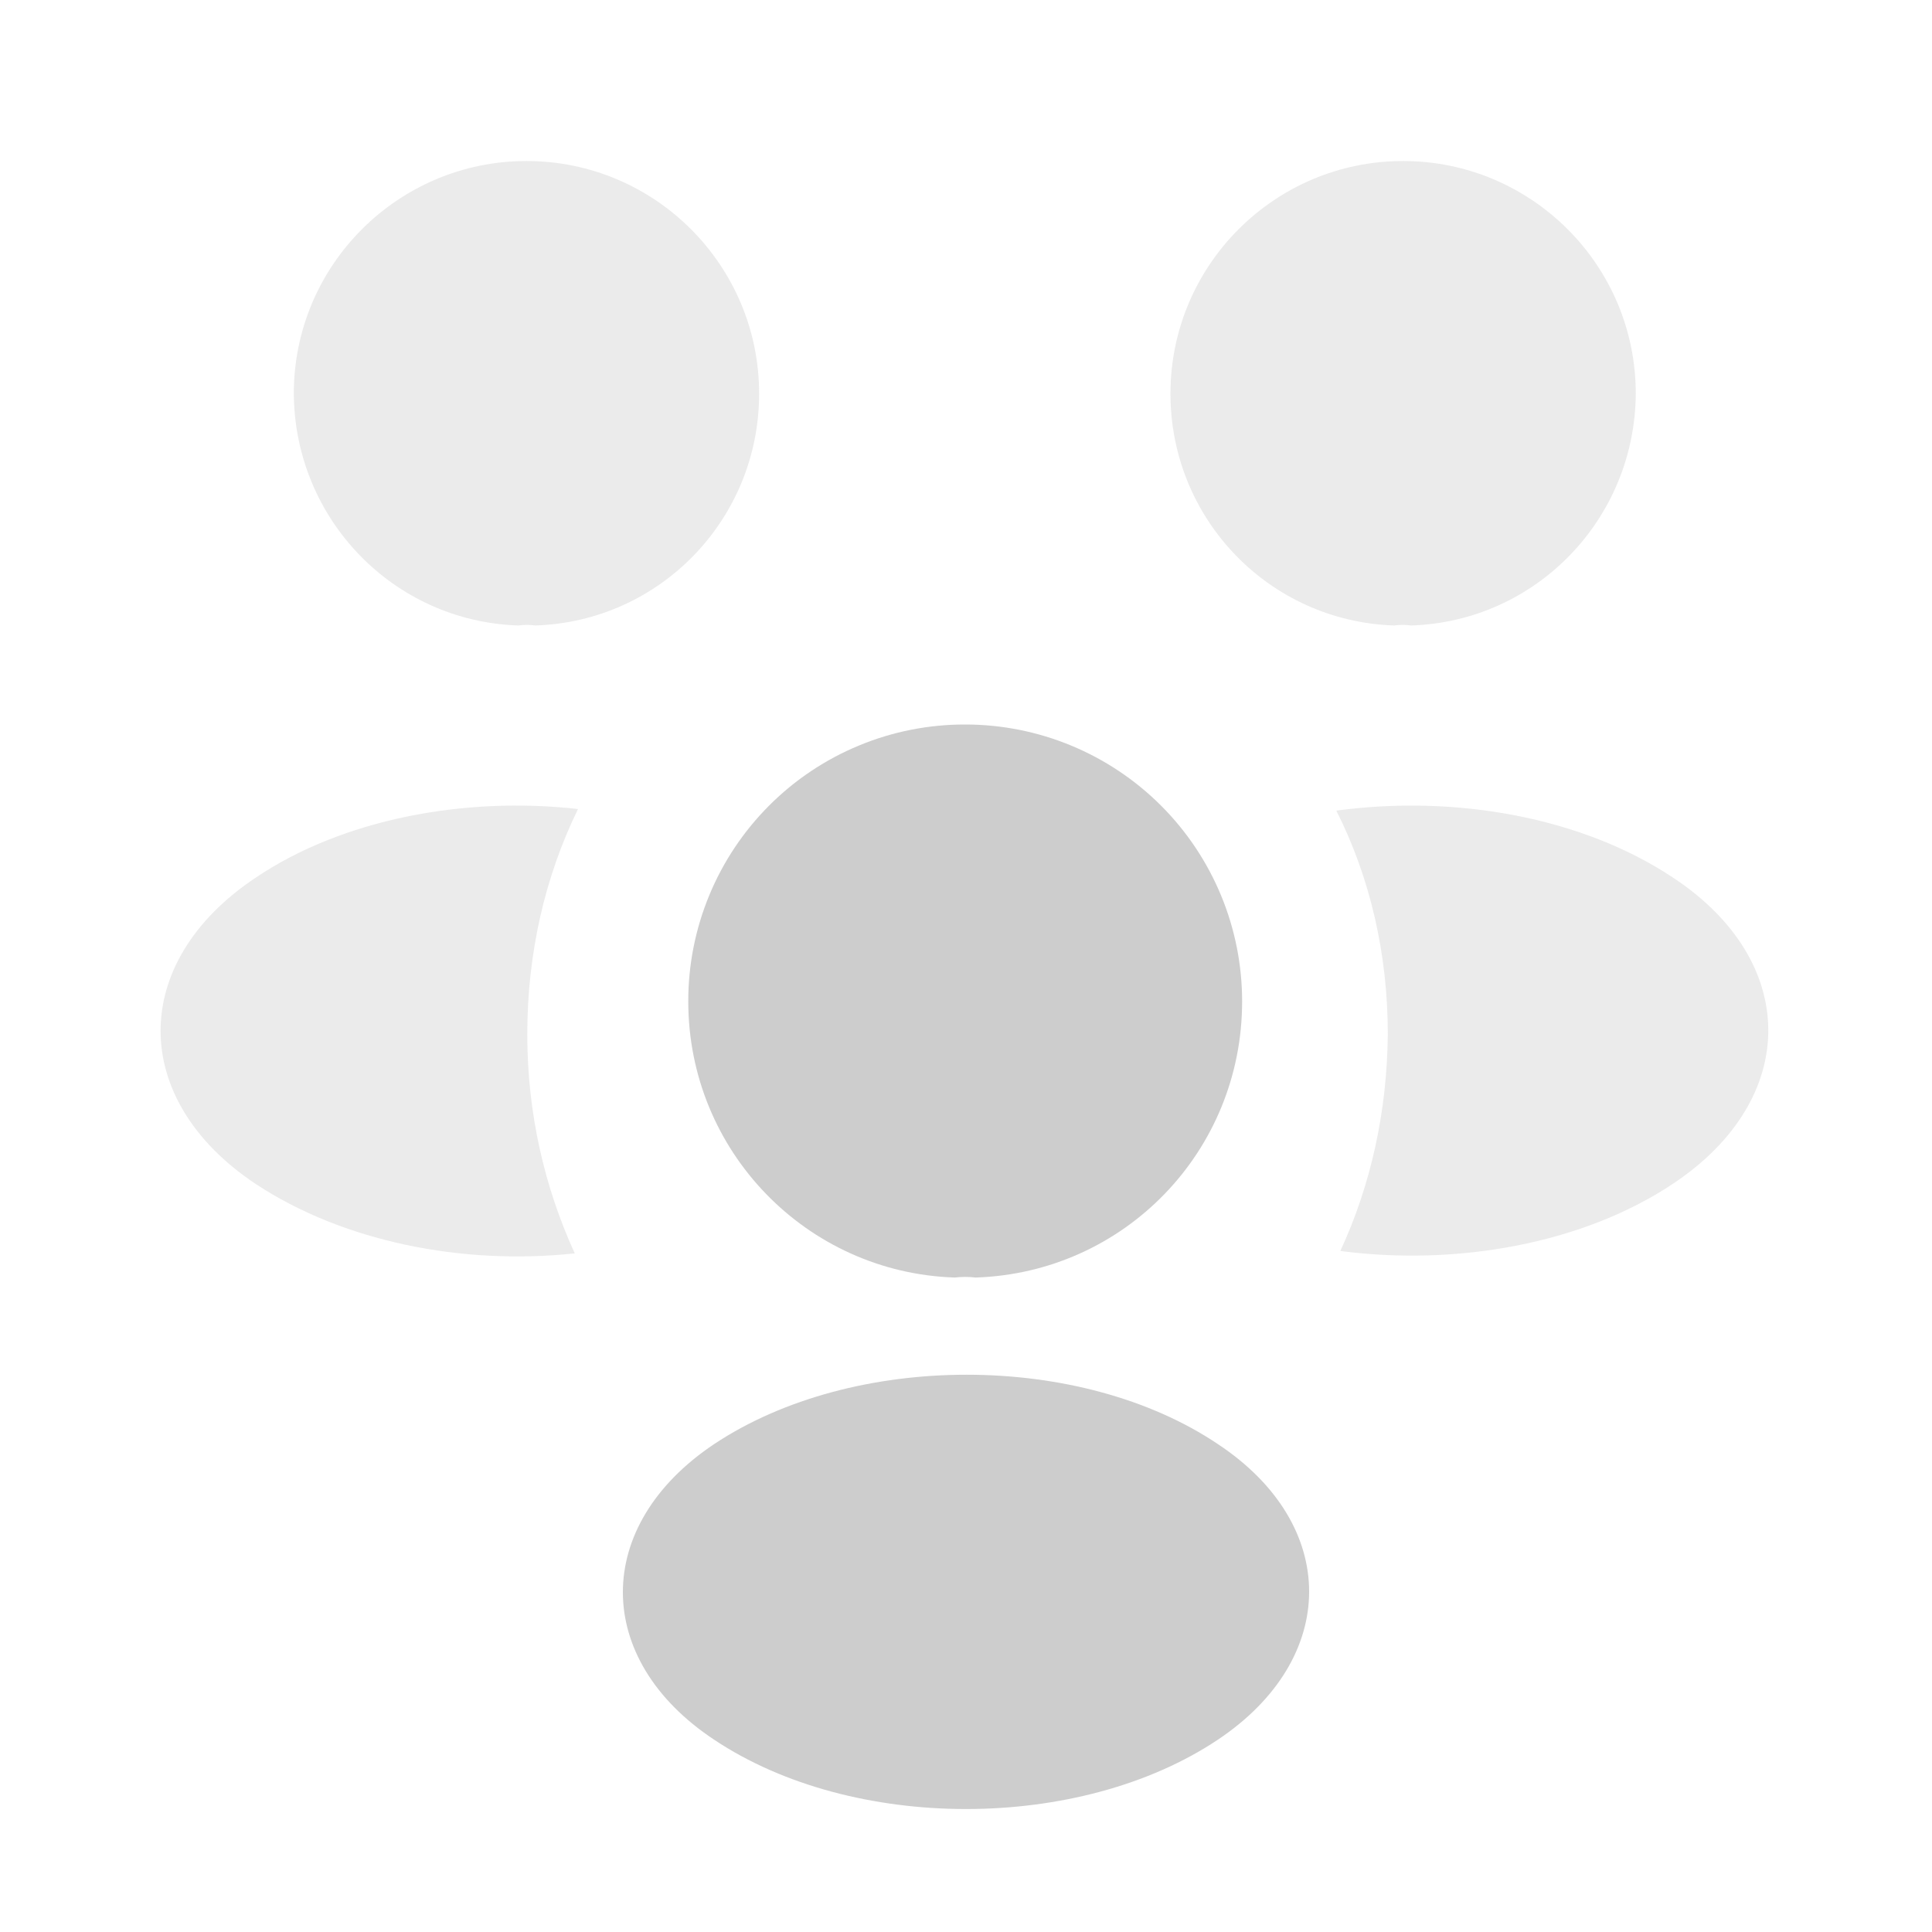
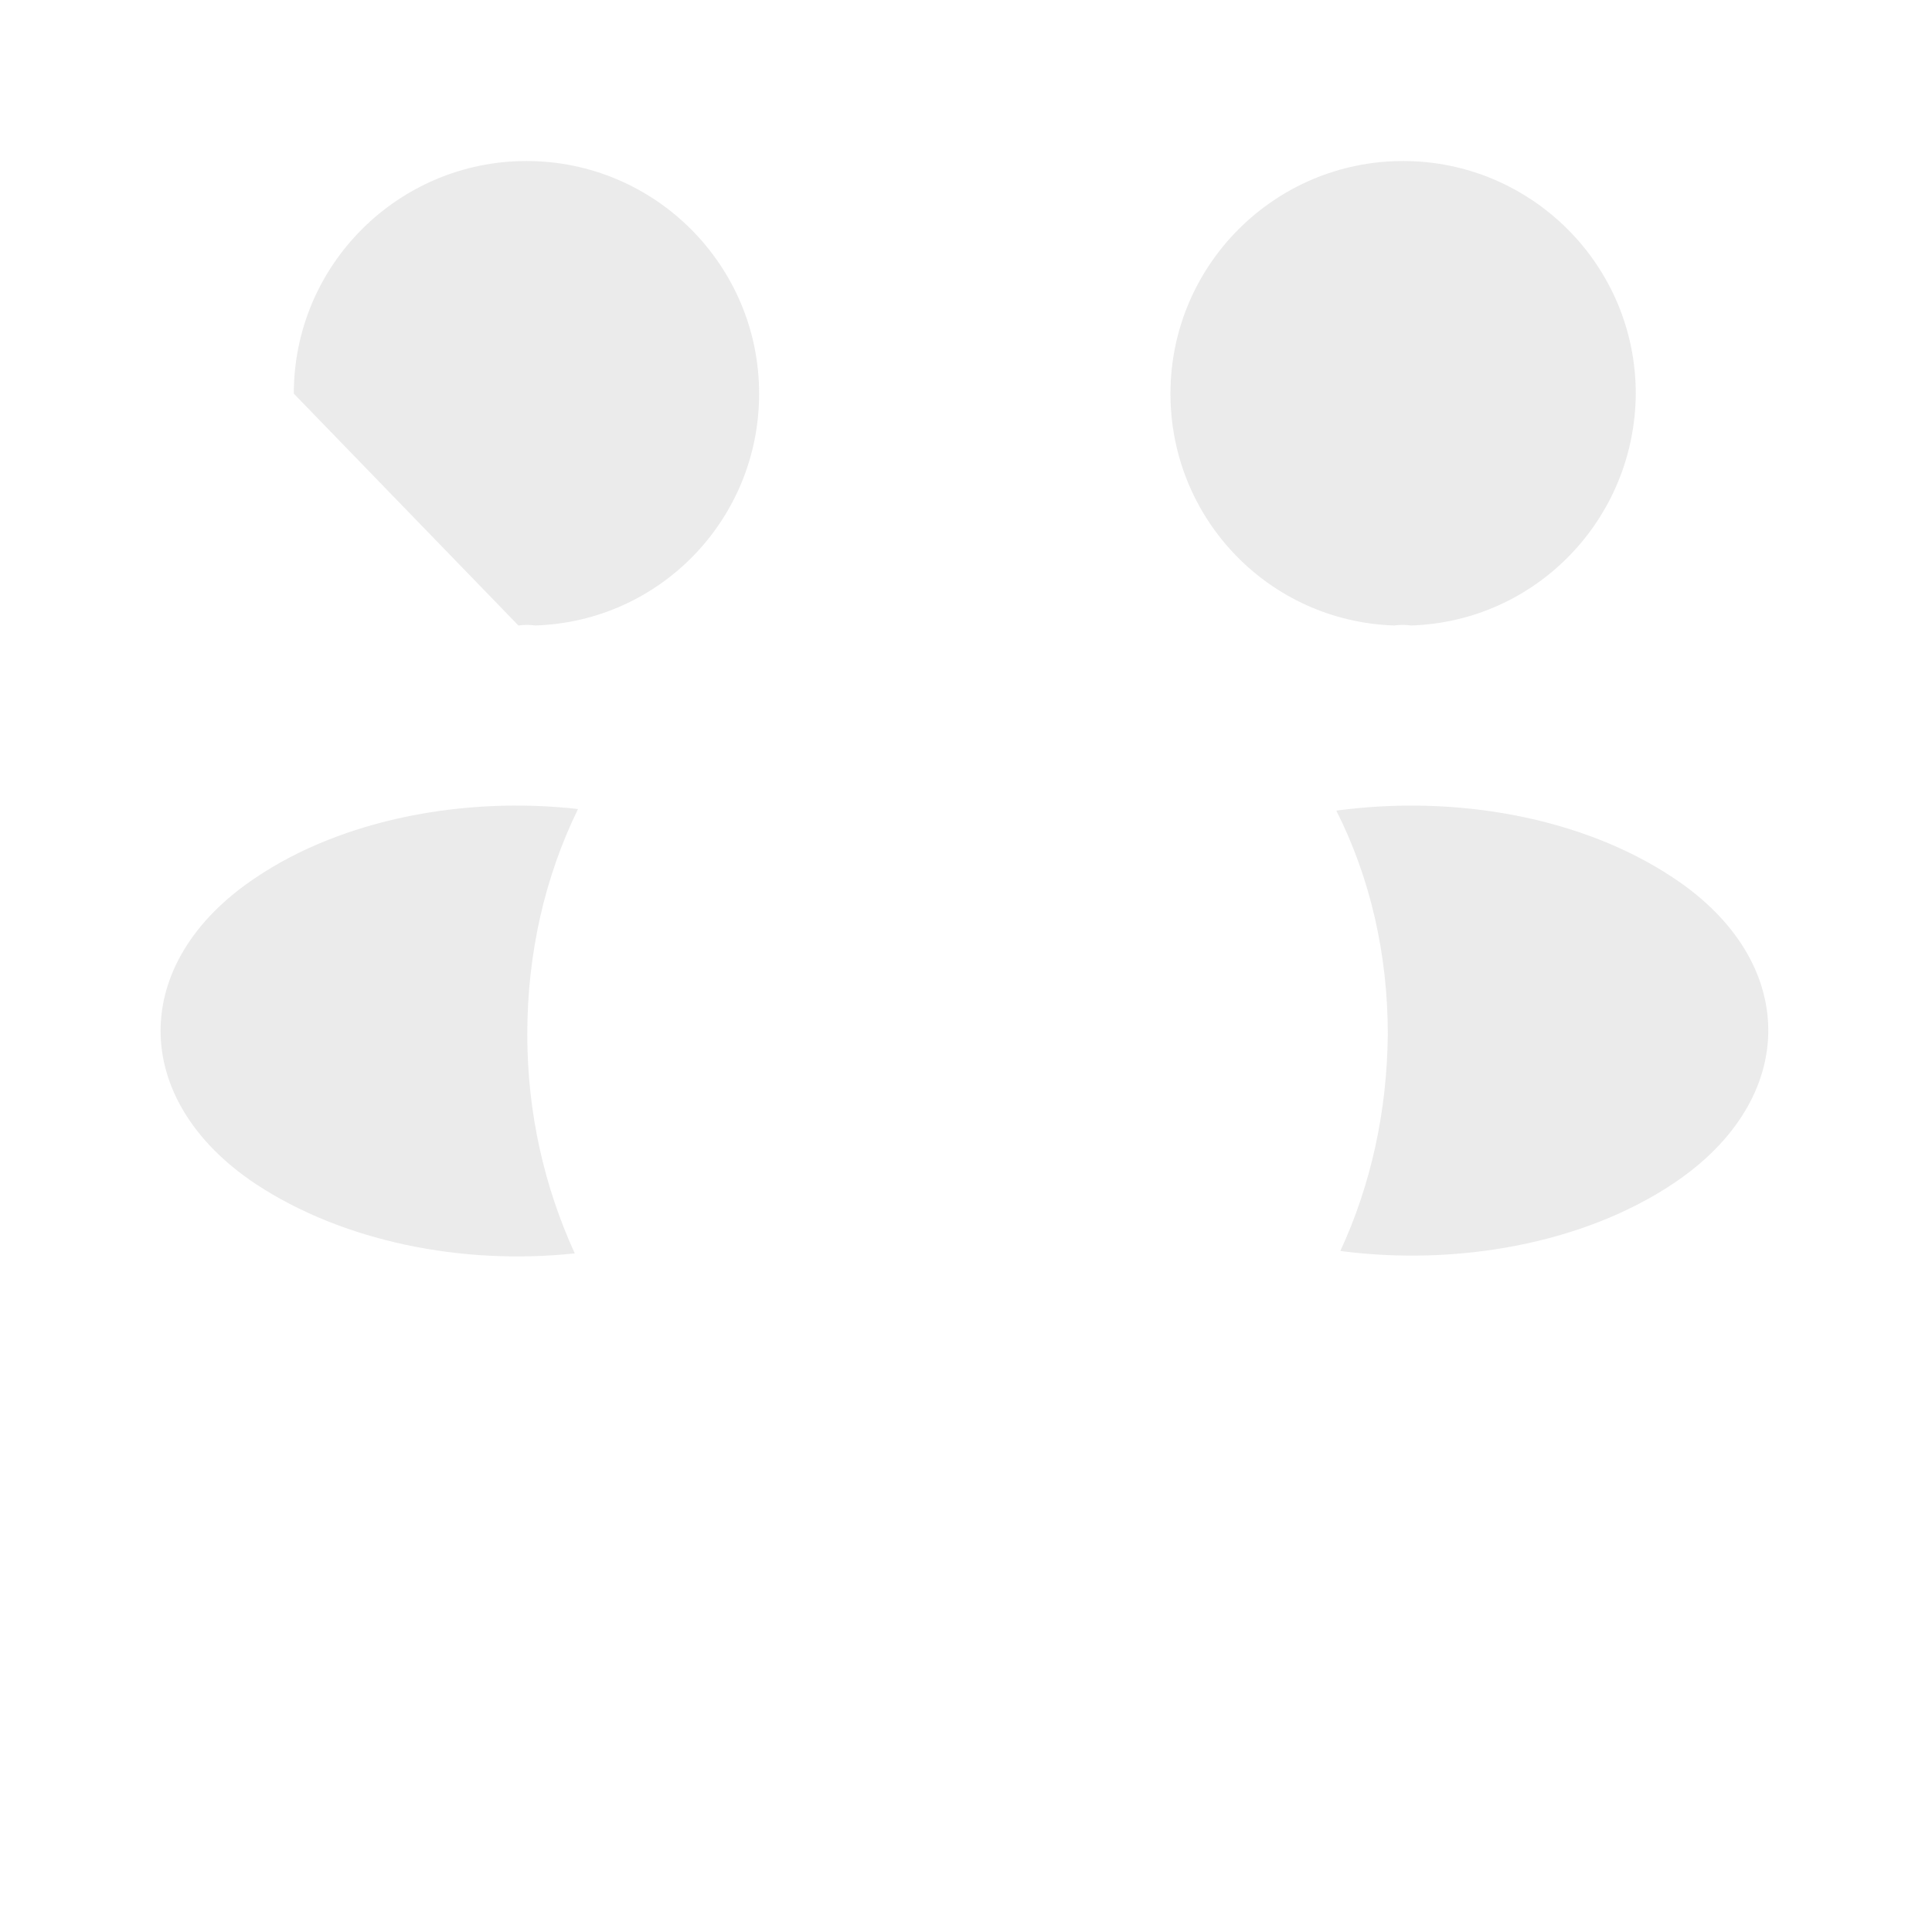
<svg xmlns="http://www.w3.org/2000/svg" width="64" height="64" viewBox="0 0 64 64" fill="none">
-   <path opacity="0.4" d="M46.747 20.72C46.561 20.694 46.373 20.694 46.187 20.72C42.053 20.587 38.773 17.2 38.773 13.04C38.773 8.8 42.213 5.334 46.48 5.334C50.72 5.334 54.187 8.774 54.187 13.04C54.16 17.2 50.88 20.587 46.747 20.72ZM55.44 39.2C52.453 41.2 48.267 41.947 44.4 41.44C45.413 39.253 45.947 36.827 45.973 34.267C45.973 31.6 45.387 29.067 44.267 26.853C48.213 26.32 52.4 27.067 55.413 29.067C59.627 31.84 59.627 36.4 55.44 39.2ZM17.173 20.72C17.36 20.694 17.546 20.694 17.733 20.72C21.867 20.587 25.147 17.2 25.147 13.04C25.147 8.8 21.707 5.334 17.44 5.334C13.2 5.334 9.733 8.774 9.733 13.04C9.76 17.2 13.04 20.587 17.173 20.72ZM17.467 34.267C17.467 36.853 18.027 39.307 19.04 41.52C15.28 41.92 11.36 41.12 8.48 39.227C4.266 36.427 4.266 31.867 8.48 29.067C11.333 27.147 15.36 26.373 19.147 26.8C18.053 29.04 17.467 31.573 17.467 34.267Z" fill="#CDCDCD" />
-   <path d="M32.32 42.32C32.089 42.293 31.857 42.293 31.626 42.32C26.72 42.16 22.8 38.133 22.8 33.173C22.798 31.968 23.034 30.774 23.494 29.66C23.954 28.546 24.63 27.534 25.482 26.682C26.334 25.829 27.346 25.154 28.46 24.694C29.574 24.233 30.768 23.998 31.973 24C33.178 24 34.371 24.237 35.484 24.698C36.597 25.159 37.608 25.835 38.46 26.686C39.312 27.538 39.988 28.549 40.449 29.662C40.91 30.775 41.147 31.968 41.147 33.173C41.147 38.133 37.253 42.16 32.32 42.32ZM23.653 47.84C19.627 50.533 19.627 54.96 23.653 57.627C28.24 60.693 35.76 60.693 40.347 57.627C44.373 54.933 44.373 50.507 40.347 47.84C35.787 44.773 28.267 44.773 23.653 47.84Z" fill="#CDCDCD" />
+   <path opacity="0.4" d="M46.747 20.72C46.561 20.694 46.373 20.694 46.187 20.72C42.053 20.587 38.773 17.2 38.773 13.04C38.773 8.8 42.213 5.334 46.48 5.334C50.72 5.334 54.187 8.774 54.187 13.04C54.16 17.2 50.88 20.587 46.747 20.72ZM55.44 39.2C52.453 41.2 48.267 41.947 44.4 41.44C45.413 39.253 45.947 36.827 45.973 34.267C45.973 31.6 45.387 29.067 44.267 26.853C48.213 26.32 52.4 27.067 55.413 29.067C59.627 31.84 59.627 36.4 55.44 39.2ZM17.173 20.72C17.36 20.694 17.546 20.694 17.733 20.72C21.867 20.587 25.147 17.2 25.147 13.04C25.147 8.8 21.707 5.334 17.44 5.334C13.2 5.334 9.733 8.774 9.733 13.04ZM17.467 34.267C17.467 36.853 18.027 39.307 19.04 41.52C15.28 41.92 11.36 41.12 8.48 39.227C4.266 36.427 4.266 31.867 8.48 29.067C11.333 27.147 15.36 26.373 19.147 26.8C18.053 29.04 17.467 31.573 17.467 34.267Z" fill="#CDCDCD" />
</svg>